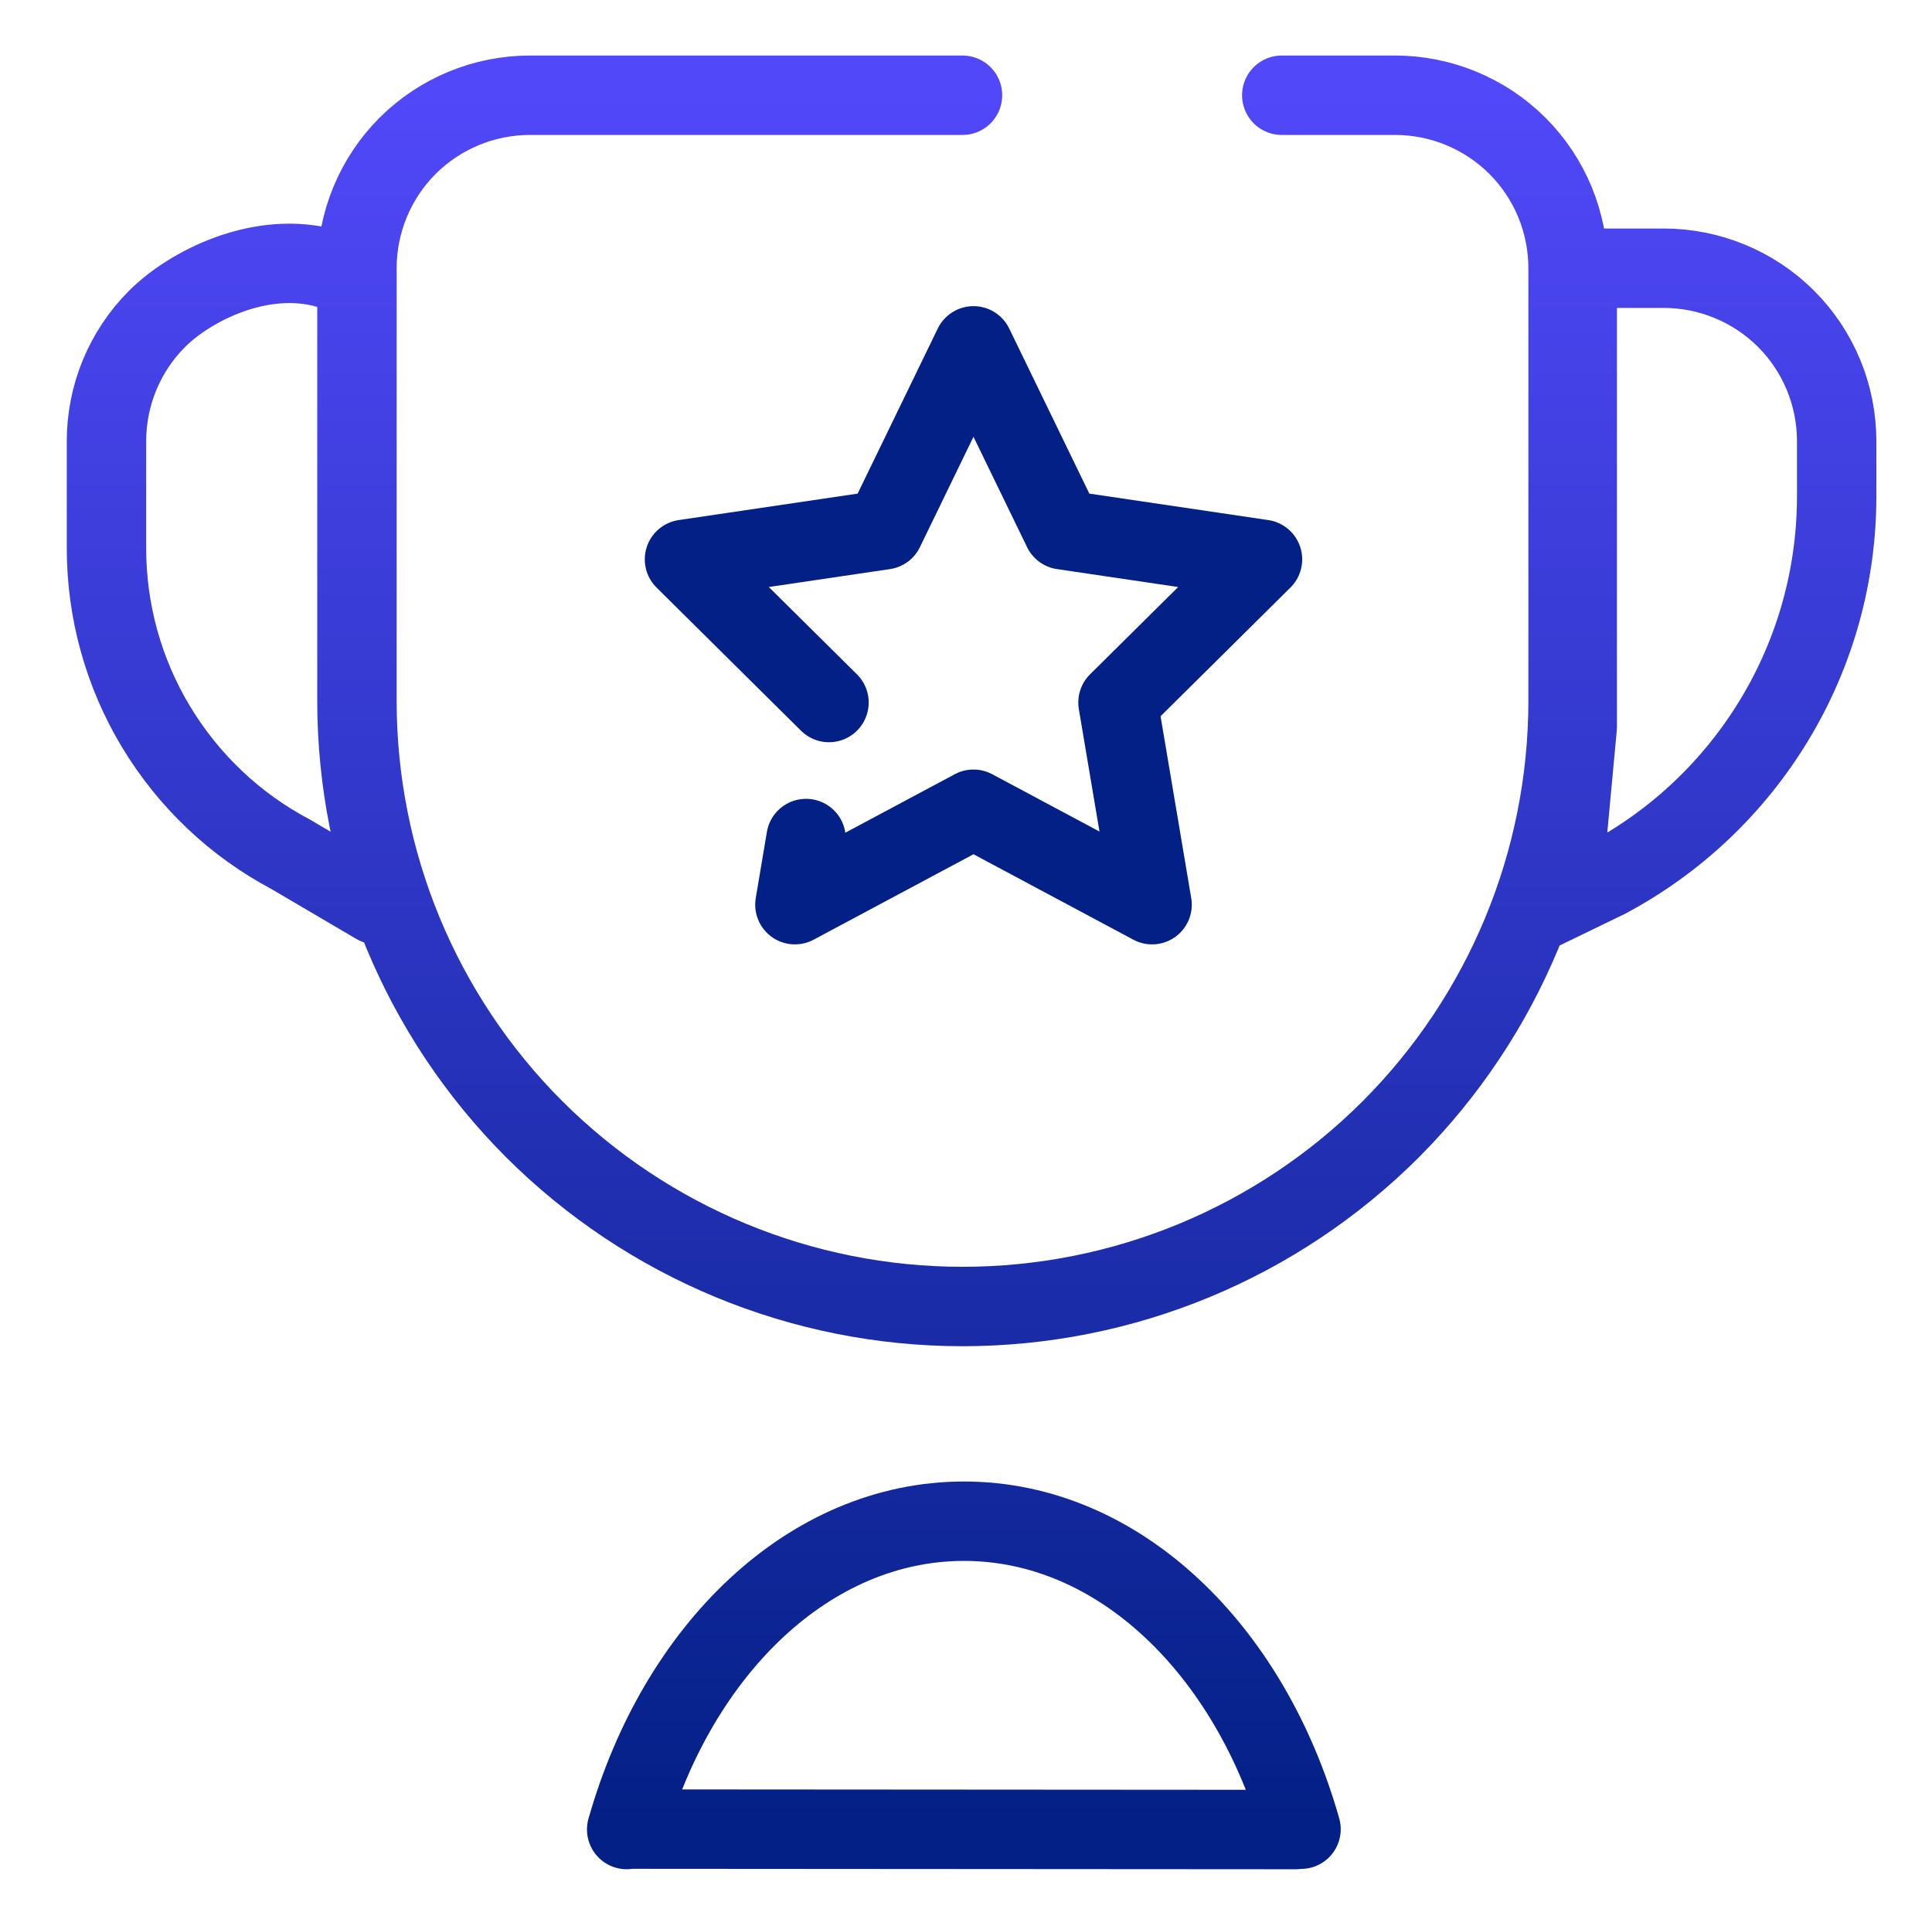
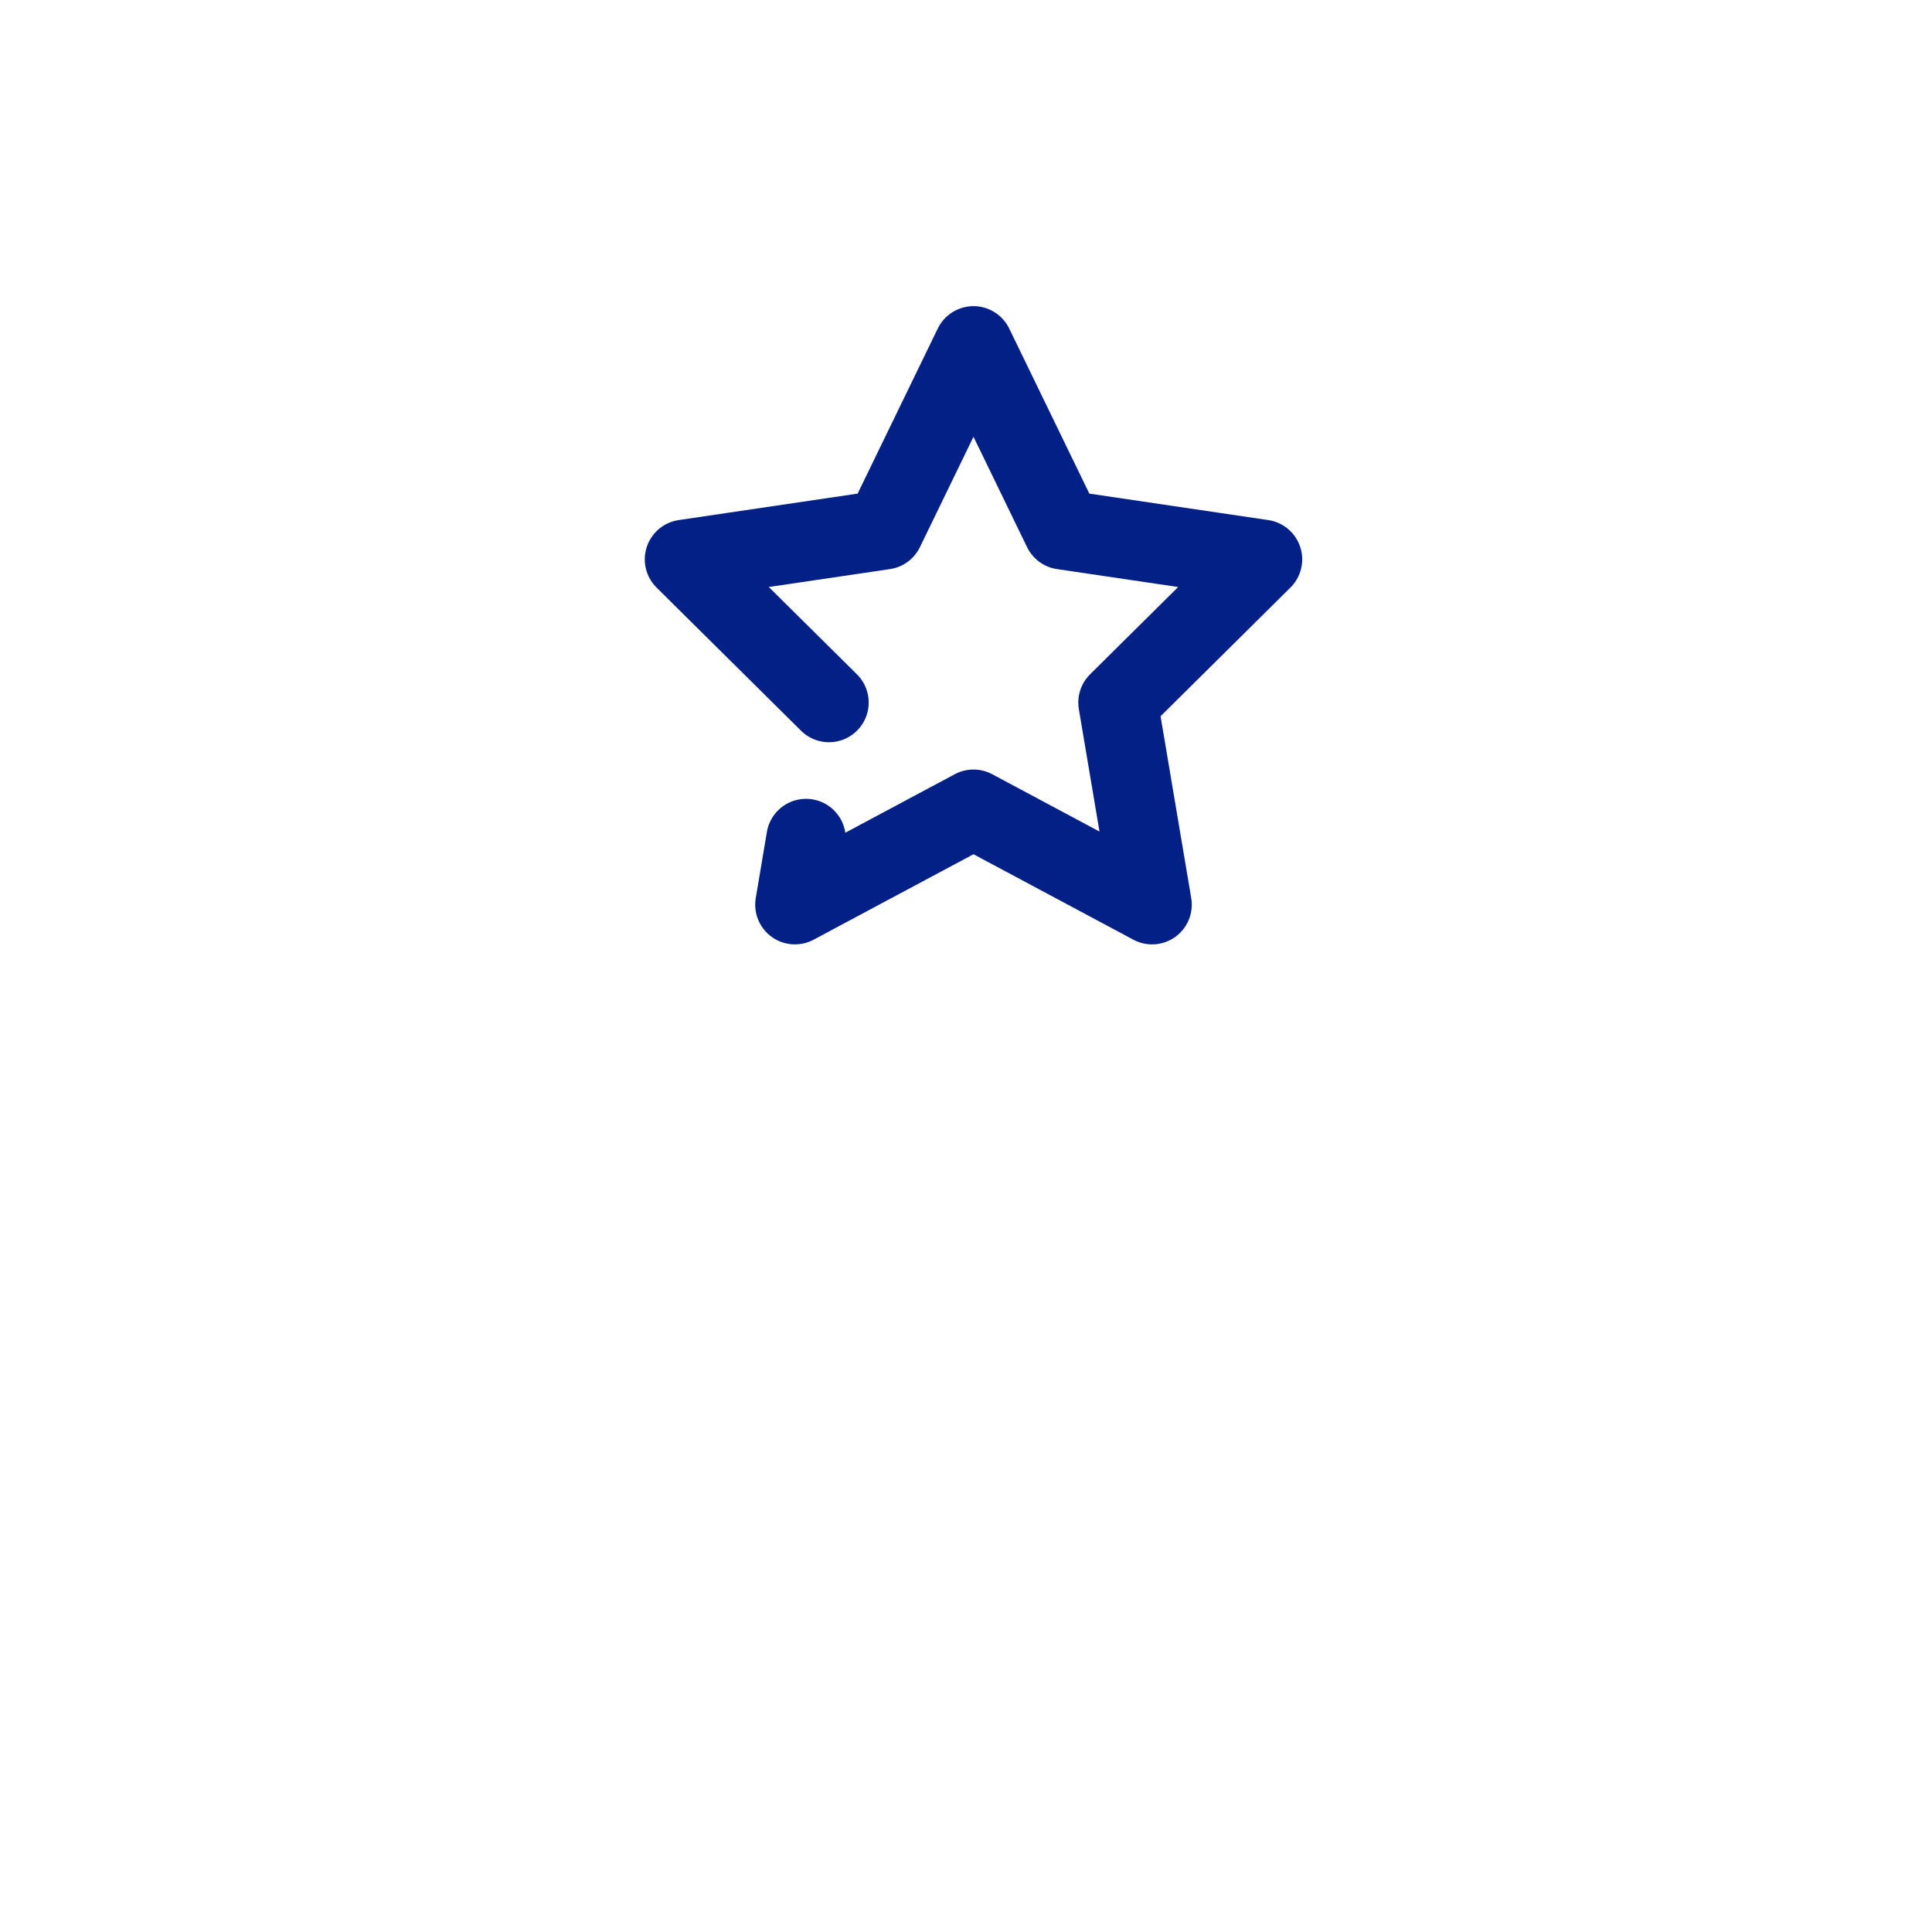
<svg xmlns="http://www.w3.org/2000/svg" width="73" height="72" viewBox="0 0 73 72" fill="none">
  <path d="M30.456 31.679L30.035 34.178L36.783 30.572L43.531 34.178L42.243 26.541L47.703 21.132L40.157 20.016L36.783 13.066L33.409 20.016L25.863 21.132L31.323 26.541" stroke="#032086" stroke-width="3" stroke-linecap="round" stroke-linejoin="round" />
-   <path d="M49.159 69.106C47.234 62.312 42.262 57.47 36.424 57.47C30.586 57.47 25.605 62.312 23.679 69.118M12.395 10.15C9.847 9.422 7.156 10.824 5.936 12.045C4.706 13.275 4.023 14.937 4.023 16.667V20.713C4.023 23.086 4.667 25.422 5.897 27.459C7.127 29.496 8.876 31.159 10.981 32.273L14.215 34.174M48.431 3.598H52.714C54.444 3.598 56.116 4.29 57.336 5.51C58.566 6.74 59.249 8.402 59.249 10.132V26.478C59.249 32.551 56.837 38.365 52.551 42.661C48.255 46.956 42.441 49.359 36.368 49.359C30.295 49.359 24.481 46.947 20.185 42.661C15.89 38.365 13.487 32.551 13.487 26.478V10.132C13.487 8.402 14.179 6.73 15.4 5.51C16.62 4.29 18.292 3.598 20.022 3.598H36.368M23.681 69.102L48.956 69.119M59.596 10.133H62.863C64.593 10.133 66.265 10.824 67.486 12.045C68.716 13.275 69.398 14.937 69.398 16.667V18.752C69.398 21.722 68.591 24.634 67.053 27.18C65.516 29.727 63.325 31.802 60.701 33.196L58.26 34.378L58.741 33.417L59.221 31.495L59.596 27.459V10.133Z" stroke="url(#paint0_linear_4961_34516)" stroke-width="3" stroke-linecap="round" stroke-linejoin="round" />
  <defs>
    <linearGradient id="paint0_linear_4961_34516" x1="36.711" y1="3.598" x2="36.711" y2="69.119" gradientUnits="userSpaceOnUse">
      <stop stop-color="#5148F9" />
      <stop offset="1" stop-color="#032086" />
    </linearGradient>
  </defs>
</svg>